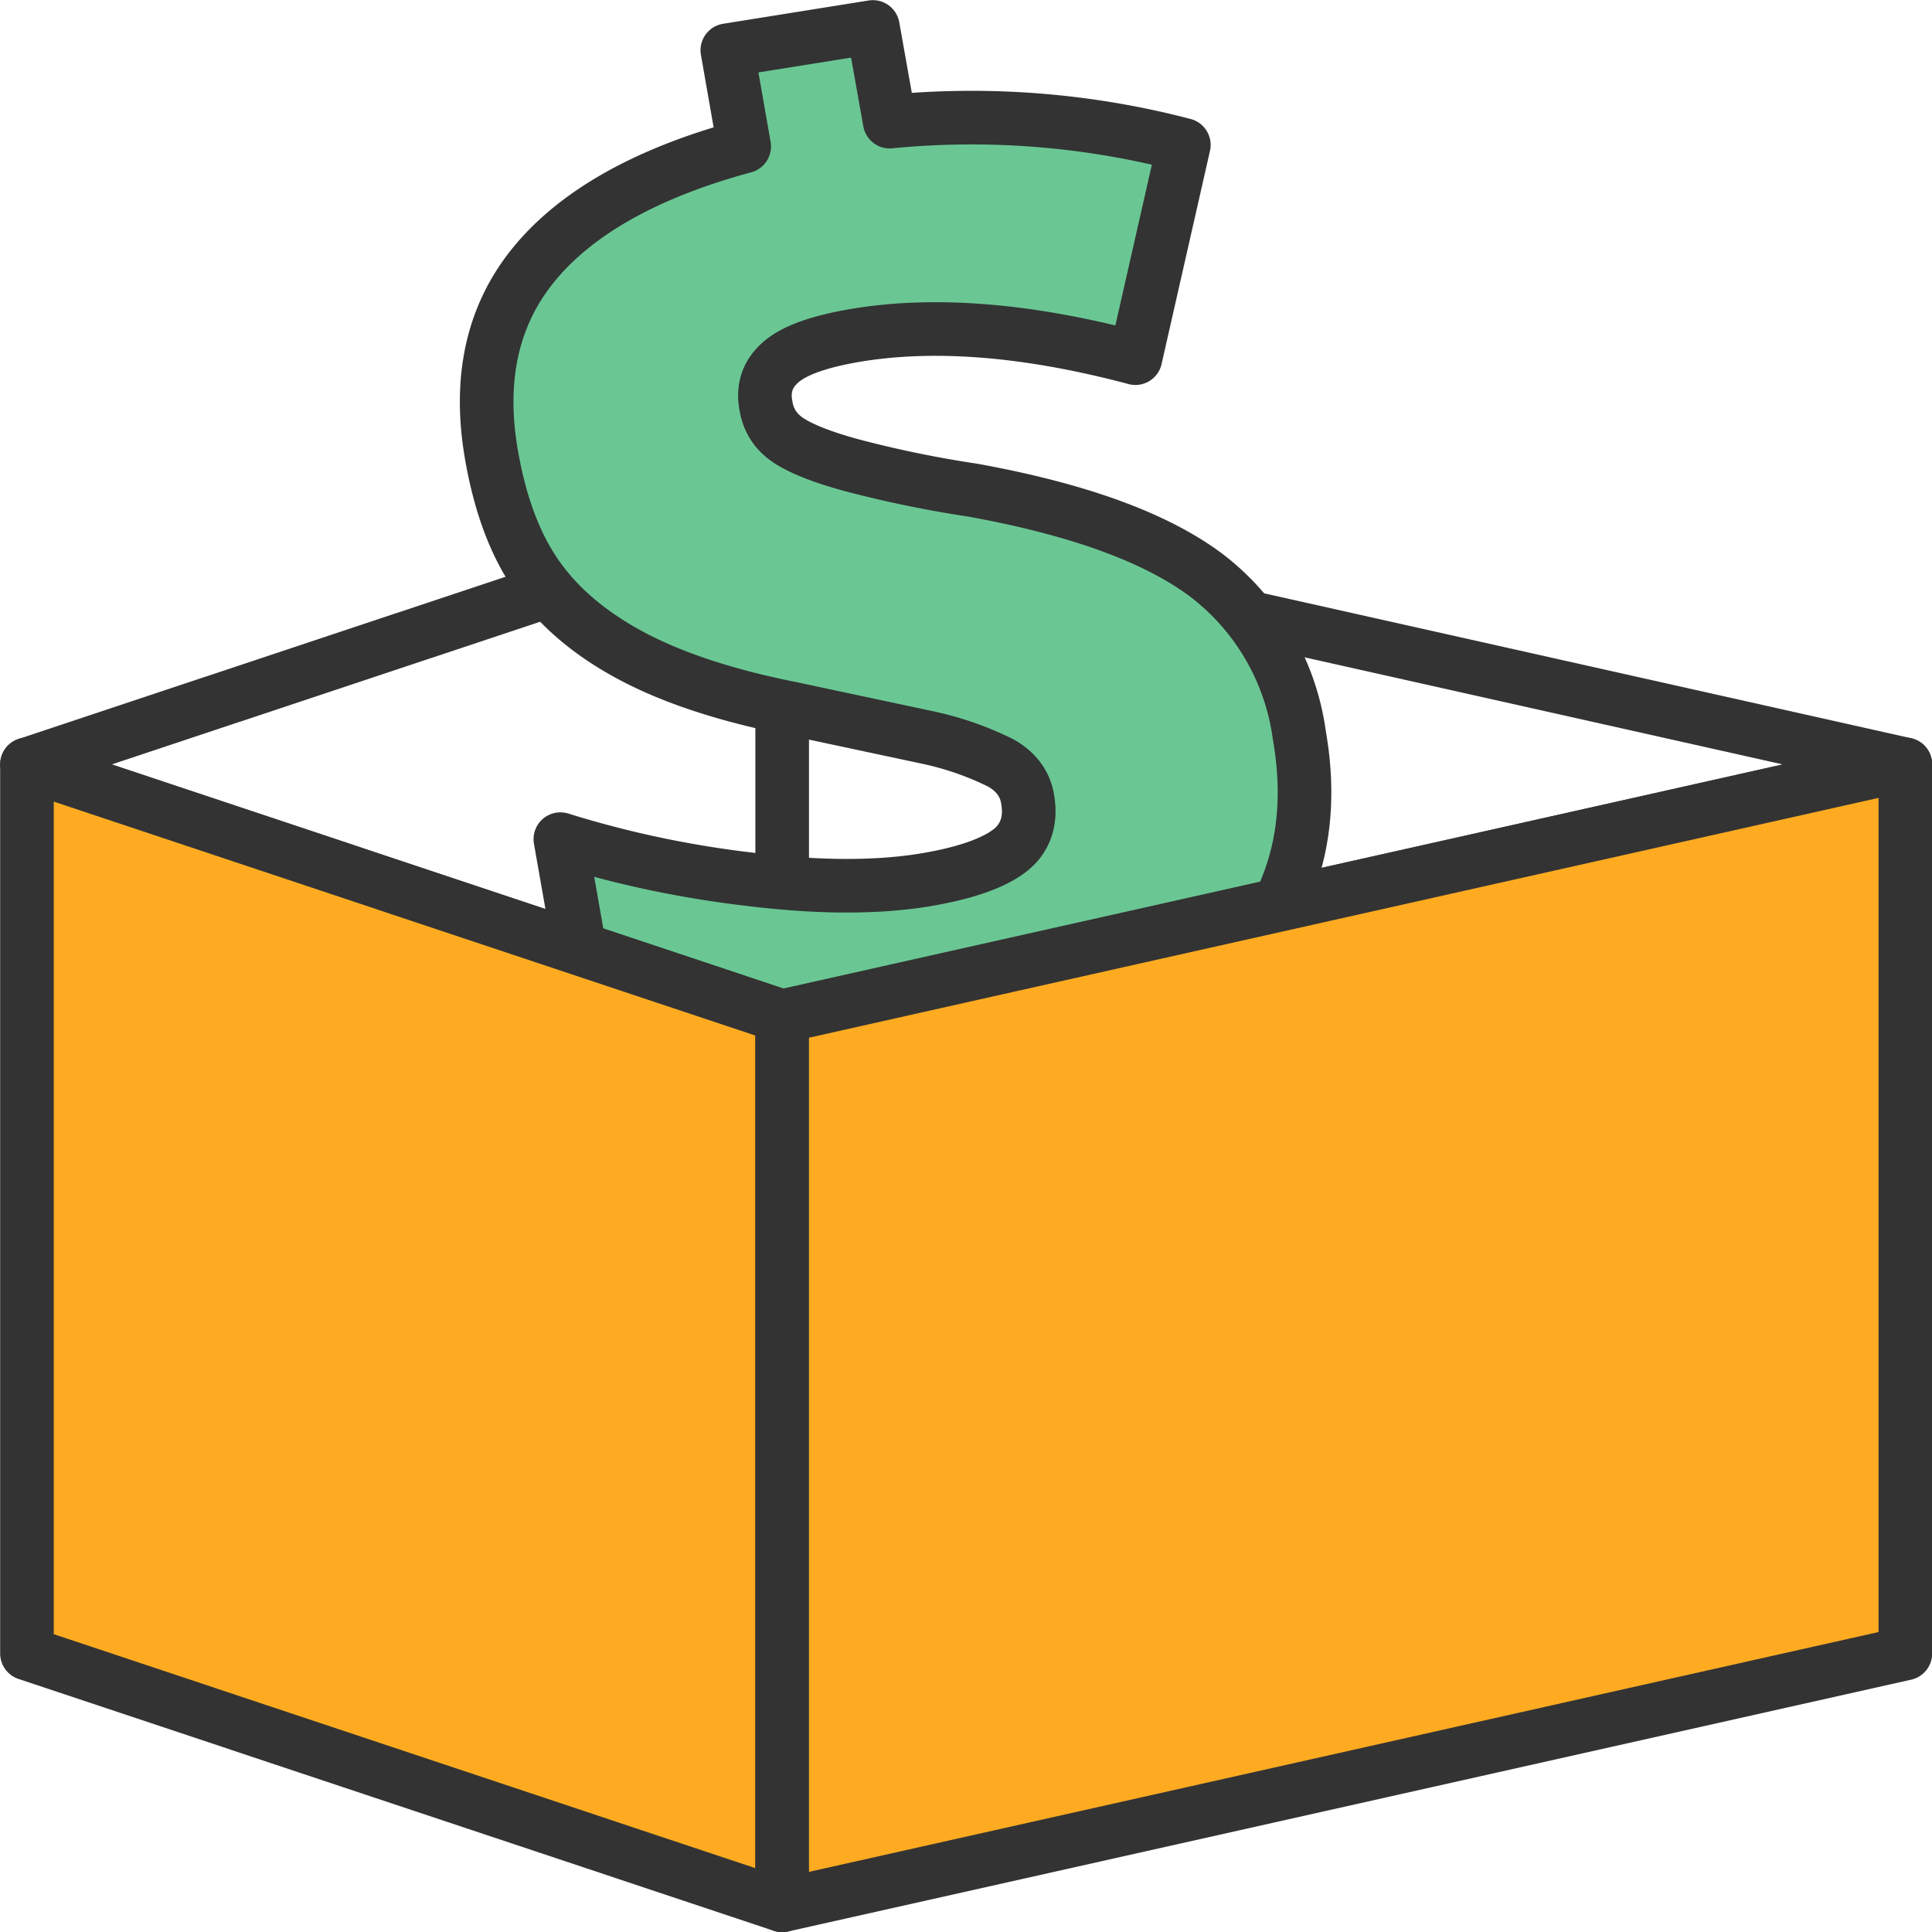
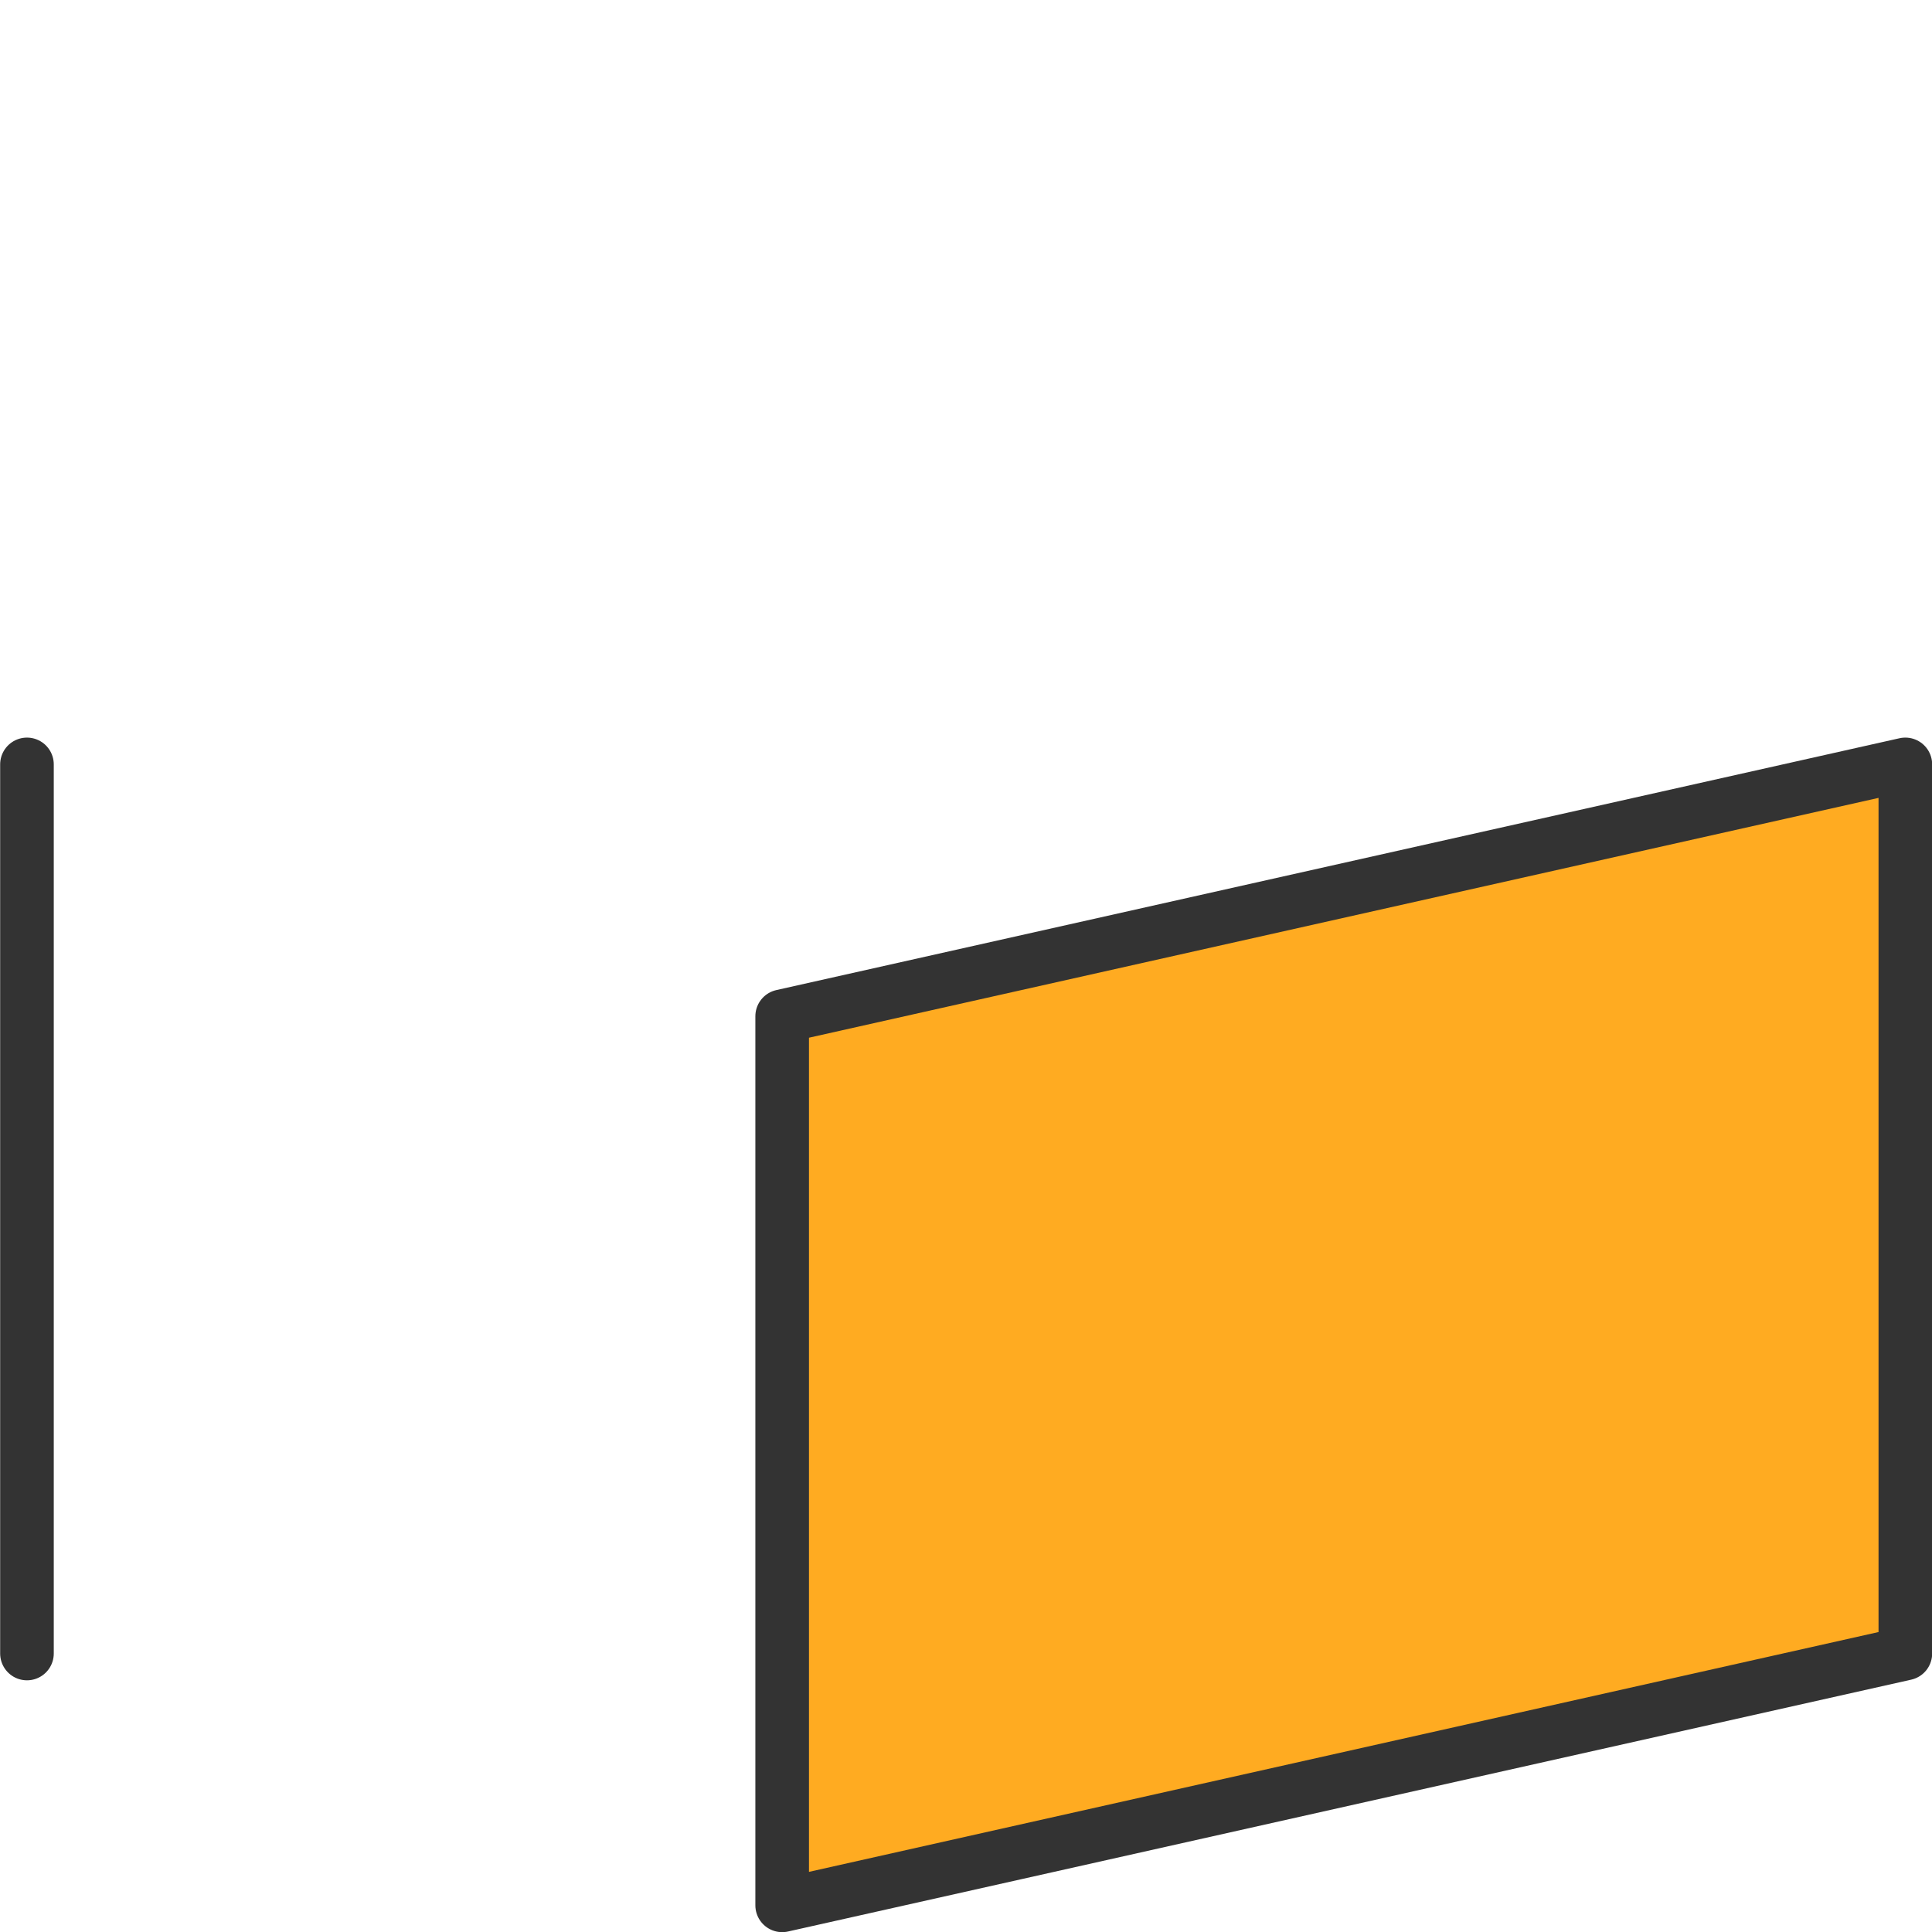
<svg xmlns="http://www.w3.org/2000/svg" width="72" height="72" viewBox="0 0 6.306 6.306" shape-rendering="geometricPrecision" image-rendering="optimizeQuality" fill-rule="evenodd" stroke="#333" stroke-width=".175" stroke-linejoin="round" stroke-miterlimit="2.613">
  <g fill="none">
-     <path d="M2.553 3.317L.088 2.495l2.465-.821 3.666.821z" />
-     <path d="M2.553 1.674v1.643" stroke-linecap="round" />
-   </g>
-   <path d="M2.973 3.569a2.8 2.8 0 0 1-1.01-.069l-.134-.761a3.39 3.39 0 0 0 .619.131c.219.027.408.028.565.003.13-.021.223-.053.278-.093s.076-.099.063-.172c-.008-.05-.038-.09-.088-.118a1.01 1.01 0 0 0-.239-.083l-.441-.094c-.207-.041-.378-.096-.513-.166s-.24-.156-.314-.258-.125-.235-.154-.4c-.045-.252.002-.462.14-.629s.366-.296.684-.382L2.374.164l.475-.076.055.309a2.74 2.74 0 0 1 .96.076l-.158.696c-.346-.092-.647-.117-.904-.076-.123.02-.206.049-.251.087s-.062.085-.051.144c.008.05.034.088.076.115s.11.054.206.08a3.71 3.71 0 0 0 .394.081c.341.062.593.153.758.275a.79.79 0 0 1 .307.525c.045.257 0 .478-.134.665s-.356.324-.662.413l.078.441-.475.076-.075-.426z" fill="#6ac794" fill-rule="nonzero" />
+     </g>
  <g fill="#ffab21">
-     <path d="M.088 2.495l2.465.822v2.902L.088 5.397z" />
+     <path d="M.088 2.495v2.902L.088 5.397z" />
    <path d="M6.219 2.495l-3.666.822v2.902l3.666-.822z" />
  </g>
</svg>